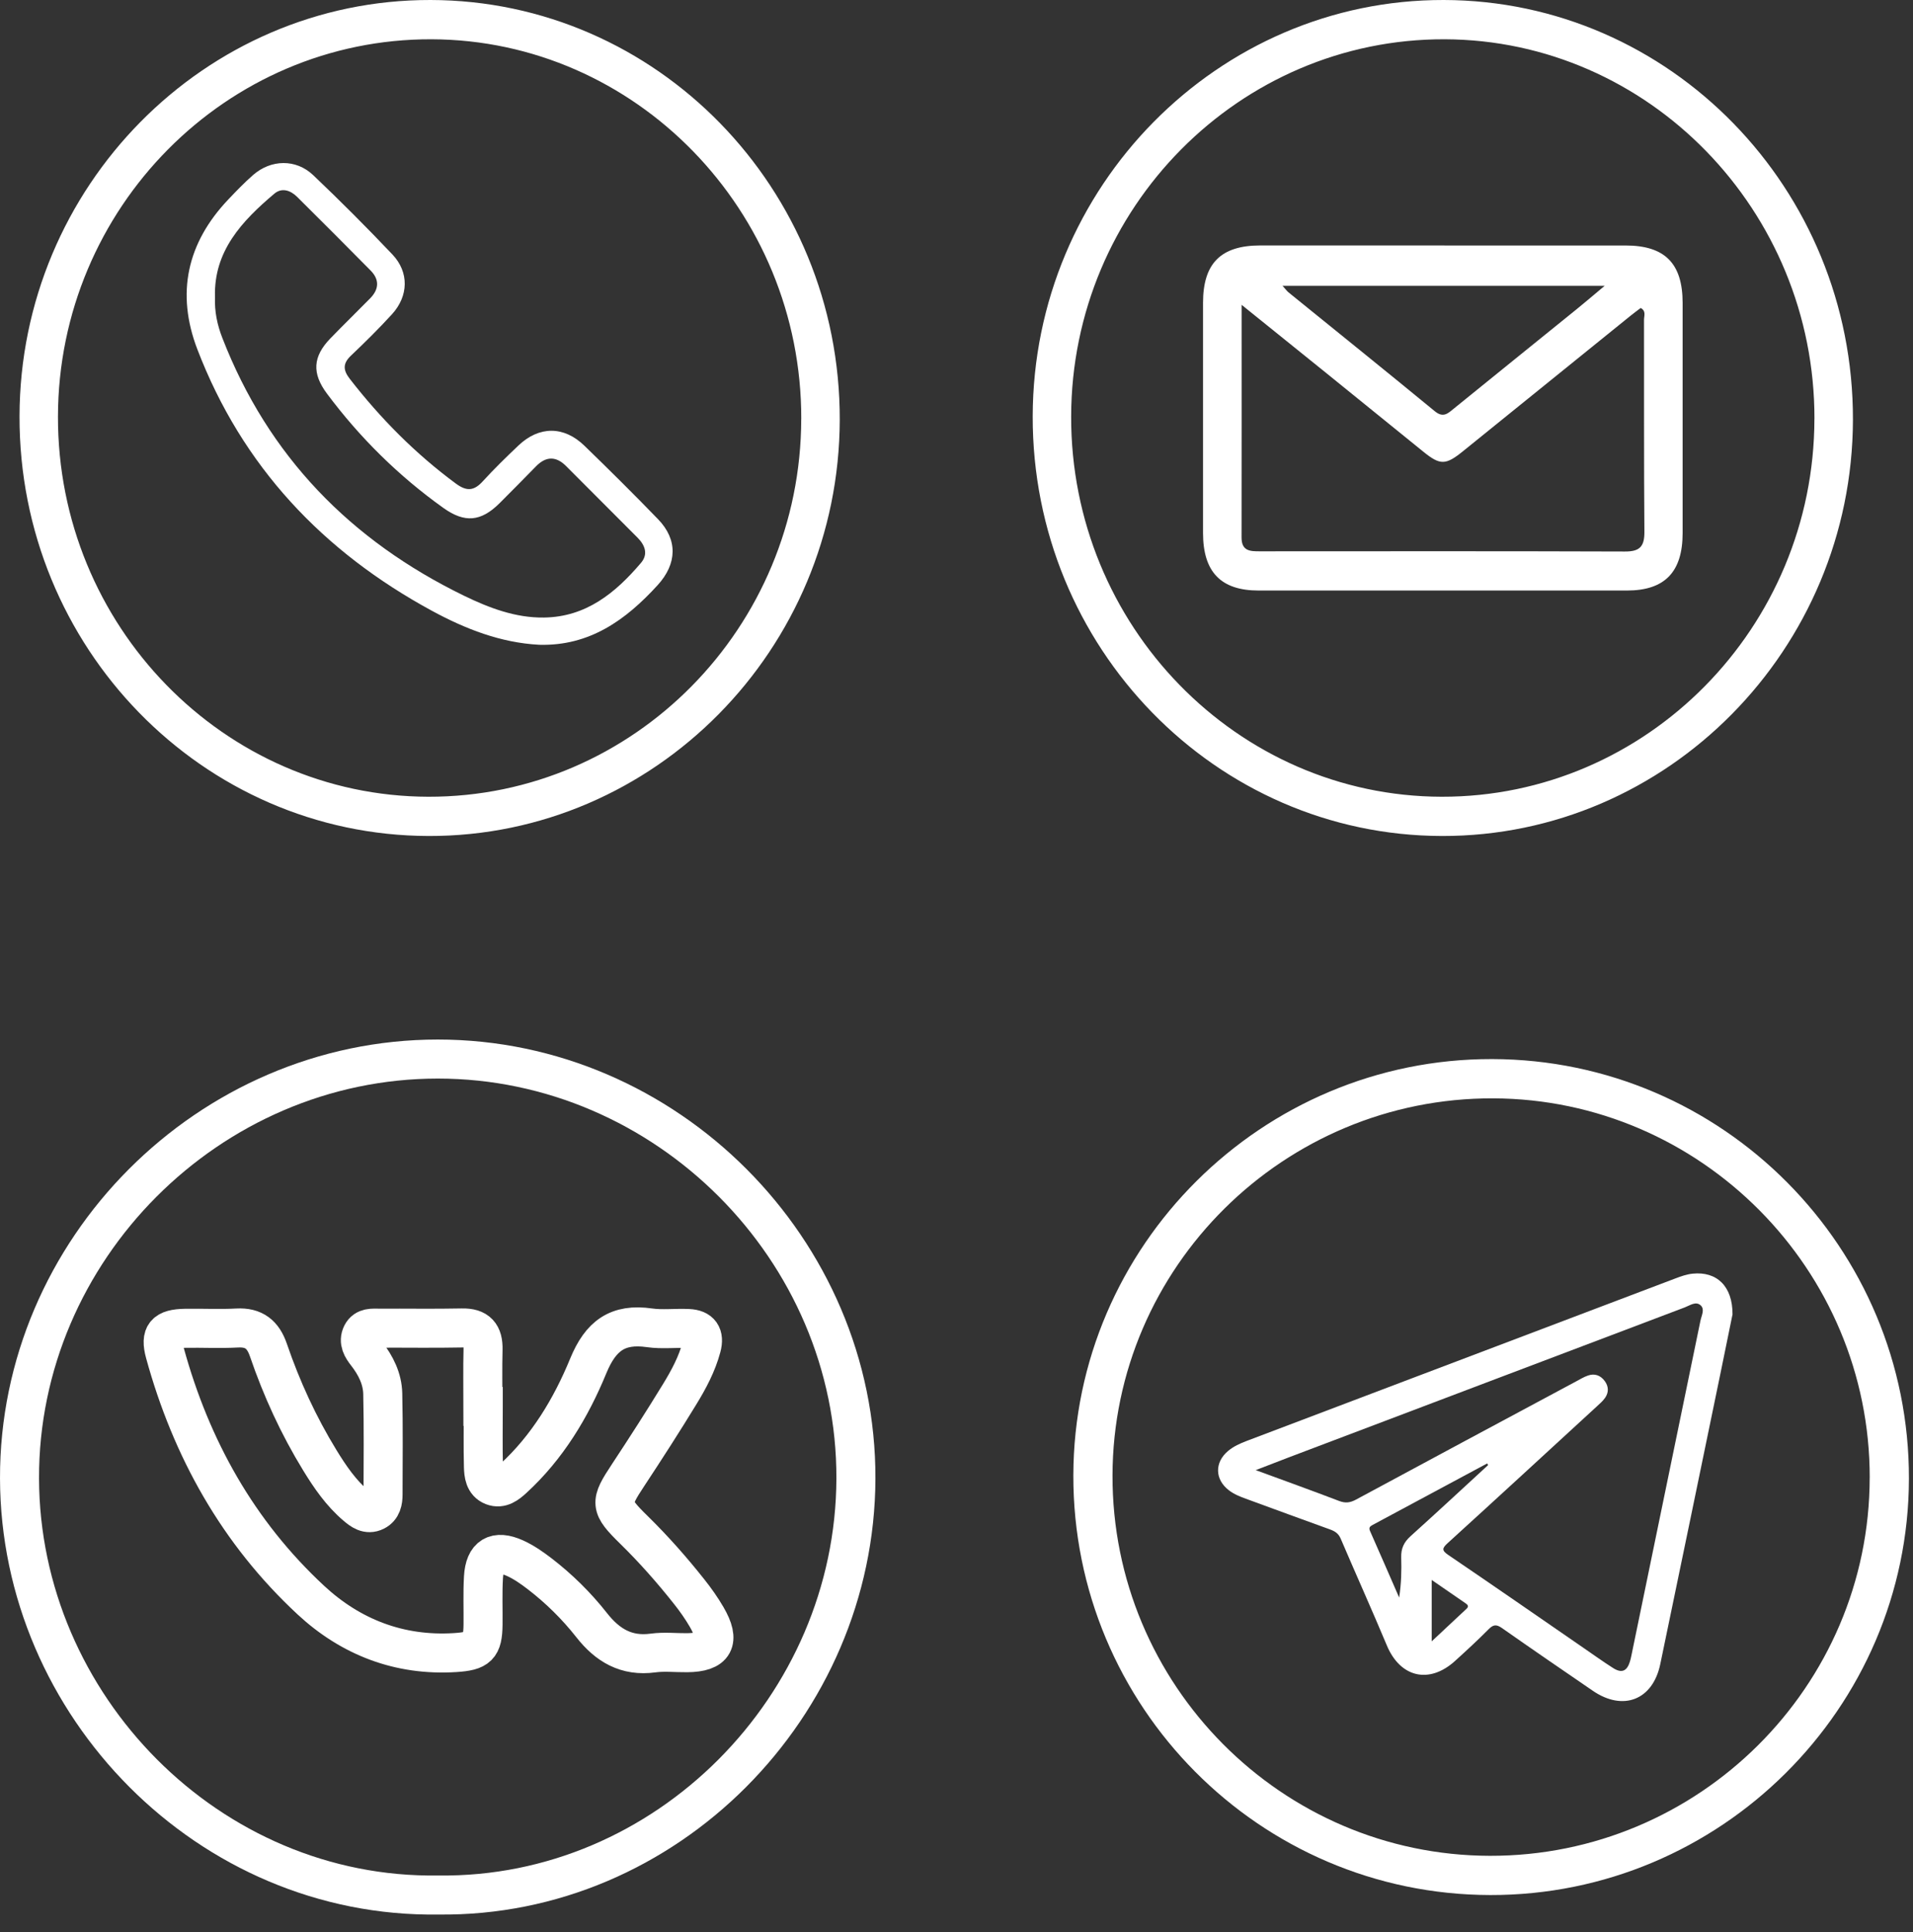
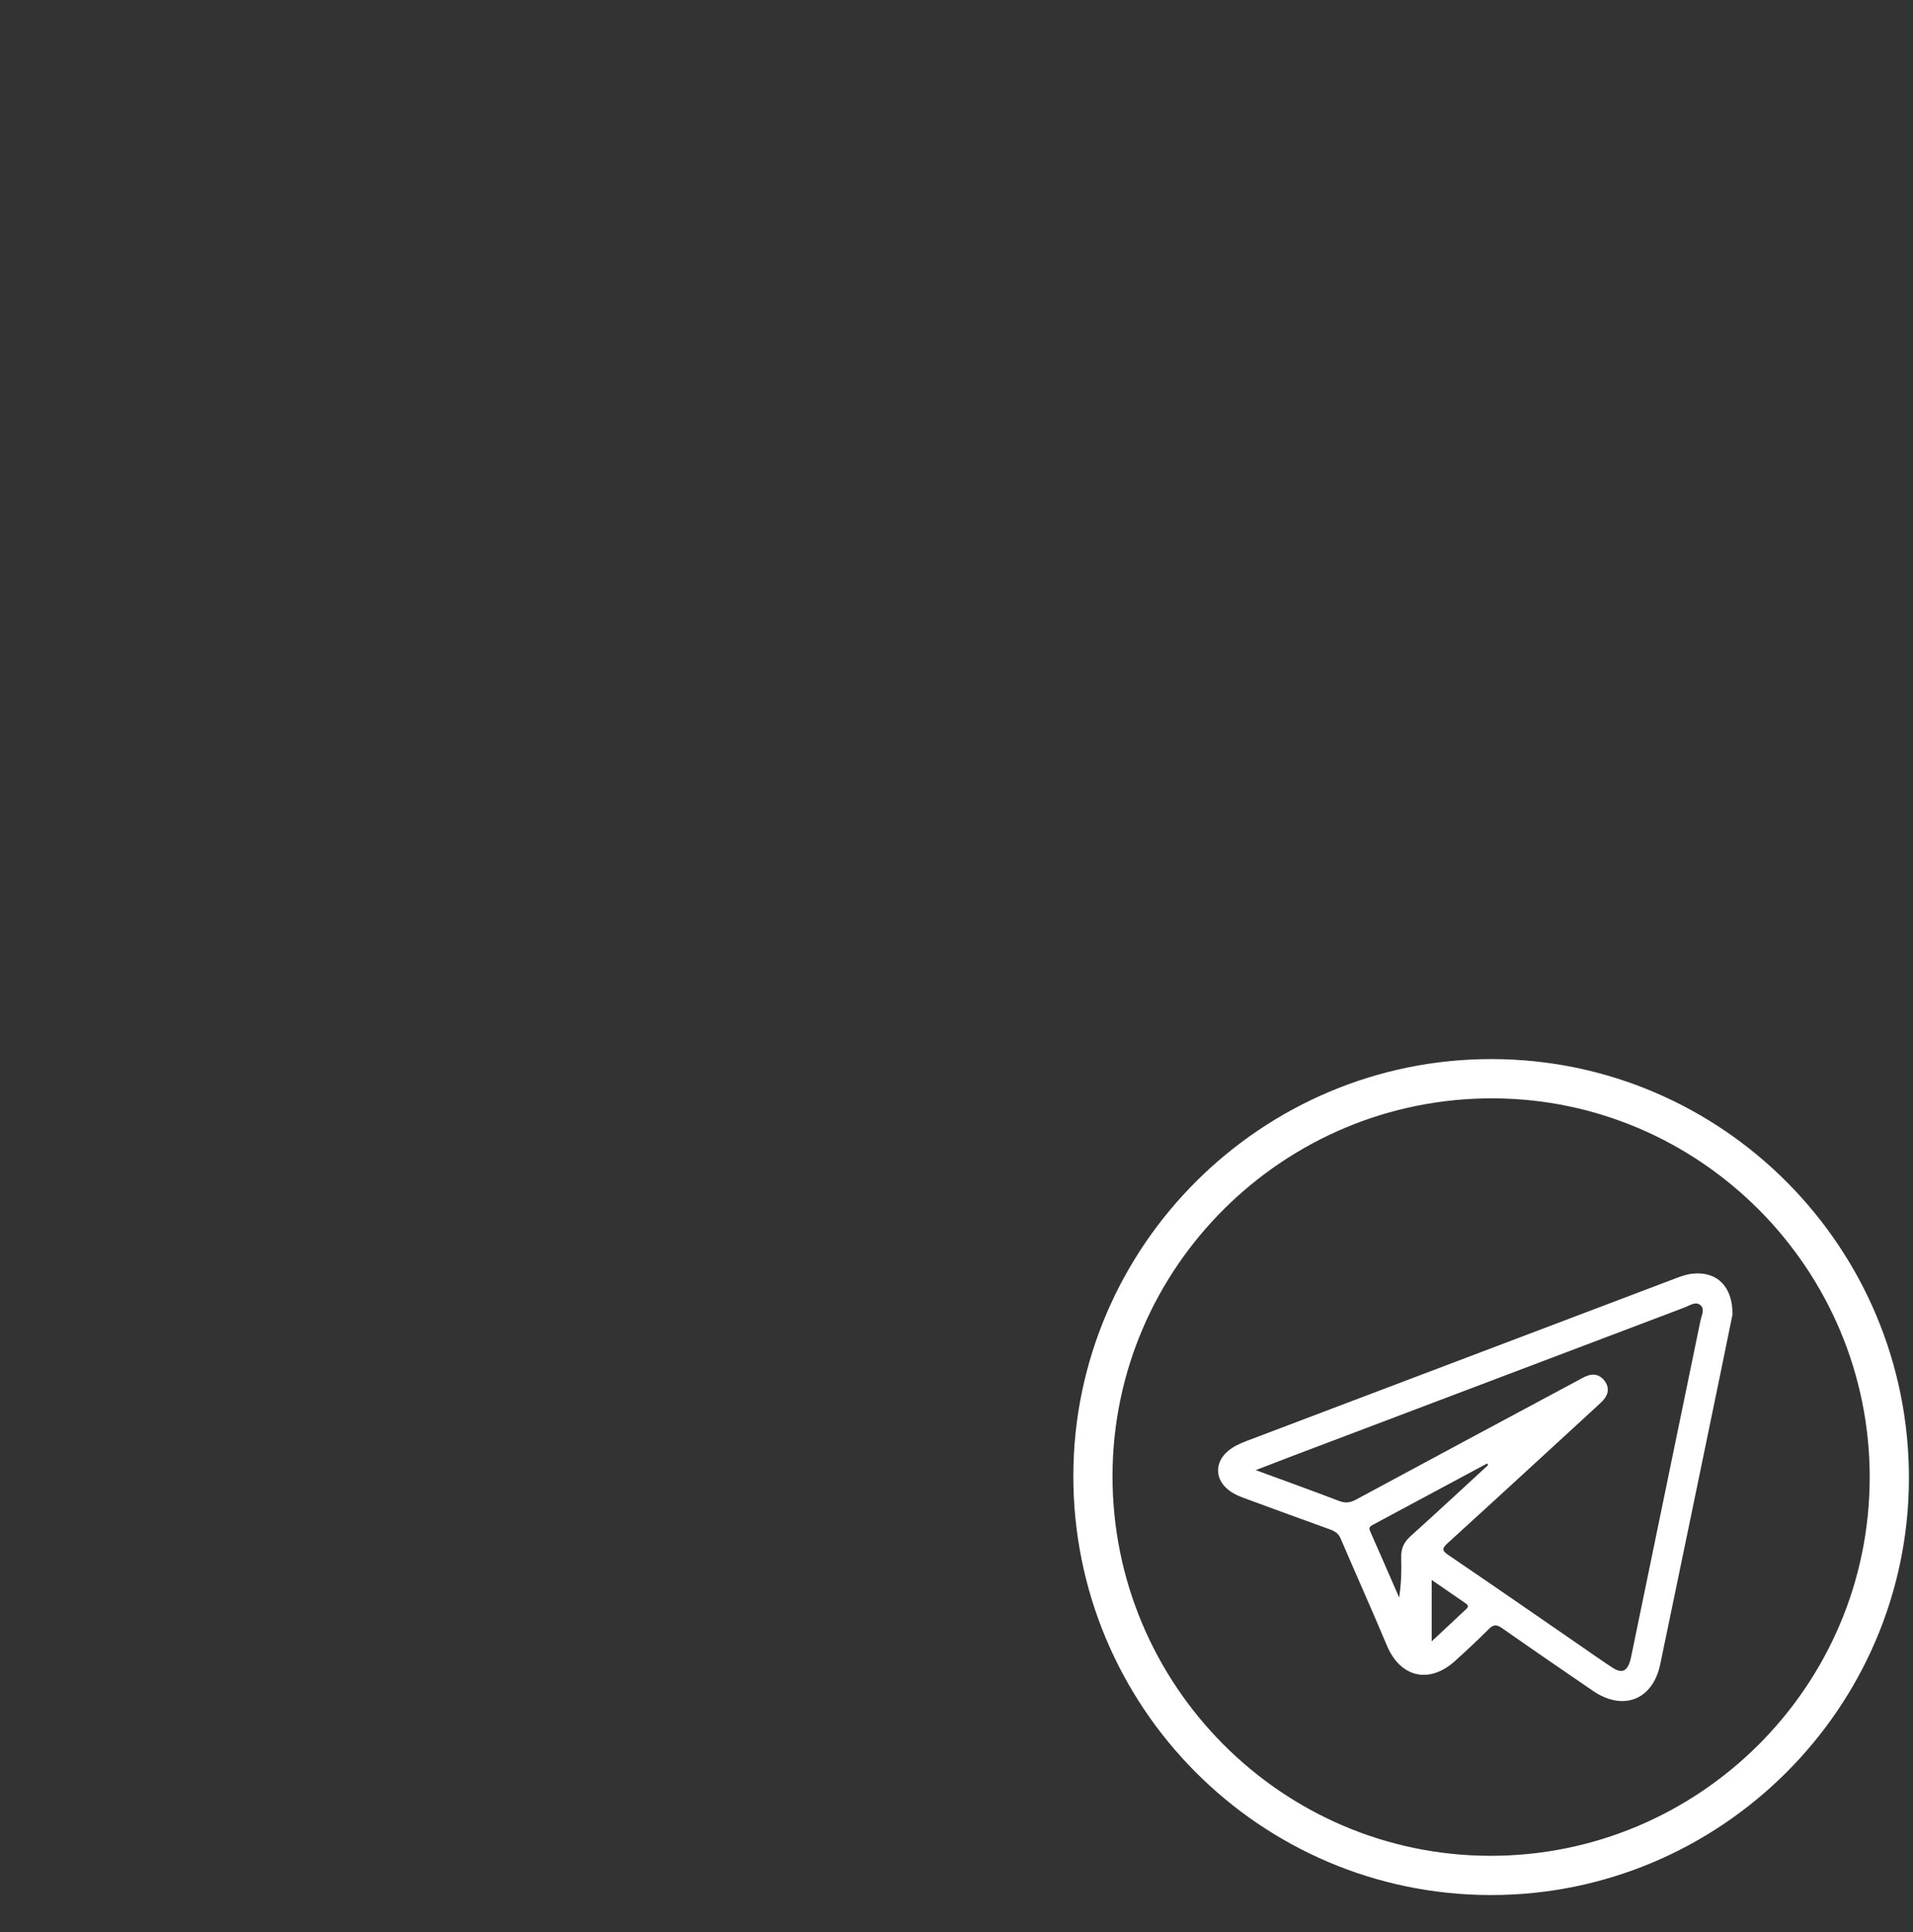
<svg xmlns="http://www.w3.org/2000/svg" width="103" height="104" viewBox="0 0 103 104" fill="none">
  <rect x="0" y="0" width="103" height="104" fill="#333333" stroke="none" />
-   <path d="M29.034 34.705C26.957 34.596 25.056 33.852 23.264 32.88C17.386 29.694 13.036 25.094 10.624 18.796C9.471 15.786 10.07 13.073 12.293 10.735C12.722 10.283 13.155 9.833 13.622 9.423C14.59 8.576 15.934 8.543 16.866 9.43C18.322 10.813 19.743 12.236 21.126 13.694C22.033 14.648 22.001 15.932 21.107 16.912C20.402 17.685 19.655 18.421 18.896 19.142C18.454 19.562 18.466 19.917 18.829 20.386C20.487 22.524 22.368 24.423 24.55 26.032C25.134 26.461 25.525 26.421 25.996 25.904C26.605 25.237 27.256 24.603 27.913 23.98C29.024 22.923 30.356 22.917 31.463 23.988C32.805 25.288 34.132 26.604 35.431 27.946C36.503 29.052 36.455 30.346 35.411 31.492C33.692 33.378 31.74 34.779 29.034 34.705ZM11.577 15.98C11.543 16.775 11.701 17.493 11.969 18.183C14.442 24.559 18.889 29.101 24.988 32.067C26.332 32.719 27.752 33.261 29.291 33.239C31.557 33.208 33.136 31.914 34.512 30.297C34.915 29.823 34.726 29.34 34.324 28.936C33.046 27.652 31.764 26.371 30.485 25.091C29.943 24.547 29.405 24.546 28.864 25.096C28.211 25.762 27.557 26.429 26.894 27.088C25.894 28.082 25.017 28.157 23.874 27.341C21.459 25.617 19.373 23.557 17.6 21.181C16.788 20.094 16.844 19.193 17.778 18.225C18.486 17.493 19.217 16.783 19.932 16.056C20.409 15.57 20.438 15.051 19.957 14.563C18.646 13.233 17.323 11.913 15.998 10.597C15.641 10.242 15.172 10.086 14.772 10.424C13.029 11.896 11.505 13.513 11.575 15.978L11.577 15.98Z" fill="white" />
-   <path d="M77.734 4.49932e-05C89.922 0.025 99.794 10.15 99.766 22.593C99.738 34.951 89.787 45.023 77.634 44.997C65.449 44.97 55.575 34.845 55.603 22.402C55.63 10.046 65.578 -0.025 77.734 4.49932e-05ZM97.694 22.544C97.71 11.331 88.769 2.153 77.793 2.114C66.739 2.076 57.7 11.192 57.673 22.409C57.645 33.668 66.599 42.86 77.615 42.884C88.66 42.909 97.677 33.775 97.692 22.544H97.694Z" fill="white" />
-   <path d="M23.183 4.49932e-05C35.37 0.025 45.242 10.15 45.214 22.593C45.187 34.951 35.235 45.023 23.082 44.997C10.897 44.97 1.023 34.845 1.051 22.402C1.078 10.046 11.026 -0.025 23.183 4.49932e-05ZM43.142 22.544C43.158 11.331 34.217 2.153 23.241 2.114C12.187 2.076 3.149 11.192 3.121 22.409C3.093 33.668 12.048 42.86 23.063 42.884C34.109 42.909 43.125 33.775 43.14 22.544H43.142Z" fill="white" />
-   <path d="M77.772 13.213C81.021 13.213 84.27 13.213 87.518 13.213C89.637 13.213 90.595 14.174 90.596 16.303C90.6 20.433 90.6 24.561 90.596 28.692C90.596 30.788 89.635 31.783 87.603 31.785C80.99 31.788 74.379 31.788 67.766 31.785C65.735 31.785 64.776 30.787 64.774 28.69C64.771 24.56 64.771 20.431 64.774 16.301C64.774 14.173 65.735 13.213 67.854 13.211C71.159 13.21 74.467 13.211 77.772 13.211V13.213ZM66.851 16.408C66.851 20.746 66.855 24.839 66.848 28.931C66.848 29.671 67.319 29.676 67.842 29.674C74.391 29.671 80.94 29.662 87.489 29.685C88.276 29.688 88.545 29.43 88.538 28.621C88.507 24.818 88.526 21.013 88.517 17.21C88.517 17.004 88.642 16.74 88.338 16.577C88.162 16.712 87.976 16.846 87.798 16.99C84.784 19.426 81.77 21.864 78.754 24.3C77.838 25.04 77.538 25.043 76.649 24.324C74.895 22.906 73.144 21.482 71.389 20.064C69.934 18.888 68.477 17.716 66.851 16.407V16.408ZM69.055 15.385C69.224 15.572 69.291 15.666 69.377 15.737C72.003 17.867 74.639 19.985 77.251 22.133C77.705 22.507 77.952 22.259 78.276 21.994C80.474 20.208 82.681 18.431 84.882 16.649C85.343 16.276 85.793 15.89 86.397 15.385H69.055Z" fill="white" />
-   <path d="M23.606 101.998C11.252 102.185 1.082 91.796 1.051 79.579C1.019 67.264 11.254 57.003 23.574 57.003C35.858 57.003 46.126 67.242 46.084 79.592C46.042 91.837 35.87 102.15 23.606 101.998ZM26.02 75.701C26.02 75.701 26.008 75.701 26.001 75.701C26.001 74.68 25.982 73.659 26.008 72.638C26.027 71.836 25.716 71.458 24.875 71.476C23.389 71.507 21.9 71.481 20.412 71.488C20.069 71.488 19.673 71.435 19.48 71.817C19.281 72.215 19.498 72.552 19.736 72.857C20.233 73.495 20.59 74.209 20.608 75.014C20.648 76.822 20.629 78.63 20.624 80.439C20.624 80.795 20.561 81.159 20.2 81.341C19.787 81.548 19.463 81.295 19.176 81.052C18.365 80.364 17.771 79.497 17.221 78.599C16.073 76.727 15.161 74.741 14.451 72.666C14.166 71.835 13.677 71.43 12.769 71.479C11.837 71.53 10.902 71.479 9.969 71.495C8.904 71.514 8.605 71.826 8.881 72.829C10.293 77.972 12.823 82.495 16.742 86.13C18.883 88.116 21.505 89.14 24.508 88.949C25.738 88.87 25.996 88.639 26.008 87.433C26.017 86.587 25.982 85.74 26.031 84.895C26.096 83.749 26.682 83.395 27.736 83.871C28.207 84.085 28.647 84.393 29.06 84.71C30.105 85.514 31.042 86.438 31.855 87.471C32.709 88.559 33.723 89.168 35.163 88.972C35.765 88.89 36.386 88.963 36.998 88.956C38.468 88.942 38.806 88.336 38.048 87.034C37.77 86.557 37.448 86.1 37.104 85.668C36.18 84.501 35.196 83.388 34.131 82.344C32.82 81.059 32.83 80.891 33.821 79.392C34.769 77.956 35.7 76.508 36.597 75.041C37.082 74.248 37.525 73.423 37.77 72.509C37.941 71.871 37.702 71.537 37.069 71.507C36.371 71.474 35.658 71.567 34.972 71.469C33.264 71.222 32.343 71.891 31.674 73.517C30.745 75.778 29.473 77.898 27.628 79.588C27.328 79.861 26.978 80.152 26.535 79.979C26.083 79.802 26.04 79.34 26.029 78.94C26.001 77.862 26.02 76.783 26.02 75.703V75.701Z" stroke="white" stroke-width="2.101" stroke-miterlimit="10" />
-   <path d="M80.337 57.004C92.752 57.028 102.809 67.153 102.781 79.597C102.753 91.954 92.615 102.027 80.235 102C67.822 101.974 57.763 91.849 57.791 79.405C57.819 67.05 67.954 56.979 80.337 57.004ZM100.67 79.547C100.686 68.334 91.578 59.157 80.397 59.118C69.136 59.079 59.928 68.195 59.9 79.412C59.872 90.671 68.994 99.863 80.216 99.888C91.468 99.912 100.653 90.778 100.668 79.547H100.67Z" fill="white" />
+   <path d="M80.337 57.004C92.752 57.028 102.809 67.153 102.781 79.597C102.753 91.954 92.615 102.027 80.235 102C67.822 101.974 57.763 91.849 57.791 79.405C57.819 67.05 67.954 56.979 80.337 57.004ZM100.67 79.547C100.686 68.334 91.578 59.157 80.397 59.118C69.136 59.079 59.928 68.195 59.9 79.412C59.872 90.671 68.994 99.863 80.216 99.888C91.468 99.912 100.653 90.778 100.668 79.547H100.67" fill="white" />
  <path d="M93.278 70.768C93.097 71.656 92.867 72.784 92.635 73.913C91.556 79.134 90.48 84.356 89.392 89.574C88.991 91.499 87.394 92.123 85.763 91.007C84.126 89.887 82.49 88.767 80.868 87.629C80.571 87.421 80.402 87.437 80.151 87.692C79.567 88.281 78.956 88.843 78.342 89.4C76.95 90.662 75.391 90.288 74.671 88.565C73.864 86.639 73.005 84.734 72.184 82.813C72.063 82.53 71.864 82.412 71.6 82.317C70.092 81.774 68.588 81.221 67.084 80.67C66.762 80.553 66.444 80.428 66.168 80.215C65.405 79.632 65.386 78.712 66.126 78.094C66.421 77.848 66.765 77.695 67.12 77.559C74.815 74.644 82.51 71.726 90.204 68.812C90.506 68.698 90.81 68.587 91.139 68.554C92.425 68.424 93.296 69.218 93.283 70.767L93.278 70.768ZM67.604 79.126C69.171 79.702 70.642 80.231 72.105 80.79C72.442 80.918 72.701 80.883 73.012 80.714C76.959 78.584 80.914 76.468 84.866 74.35C85.072 74.24 85.276 74.115 85.496 74.039C85.861 73.911 86.177 74.027 86.402 74.334C86.617 74.624 86.626 74.948 86.418 75.243C86.295 75.417 86.126 75.561 85.968 75.707C83.299 78.159 80.632 80.614 77.952 83.052C77.643 83.333 77.615 83.449 77.986 83.7C80.416 85.349 82.831 87.024 85.249 88.69C85.784 89.057 86.311 89.437 86.859 89.785C87.315 90.073 87.596 89.952 87.756 89.442C87.793 89.323 87.821 89.198 87.845 89.075C89.083 83.078 90.322 77.081 91.556 71.085C91.612 70.811 91.802 70.477 91.57 70.262C91.308 70.021 90.99 70.264 90.714 70.369C83.608 73.057 76.502 75.748 69.398 78.44C68.829 78.656 68.263 78.878 67.604 79.131V79.126ZM80.123 78.858C80.107 78.828 80.089 78.799 80.073 78.769C78.017 79.872 75.963 80.976 73.906 82.078C73.762 82.156 73.683 82.224 73.767 82.41C74.295 83.6 74.813 84.795 75.333 85.987C75.449 85.247 75.465 84.533 75.444 83.82C75.43 83.351 75.592 83.004 75.943 82.688C77.347 81.423 78.733 80.136 80.124 78.857L80.123 78.858ZM77.086 88.344C77.761 87.713 78.358 87.152 78.959 86.593C79.096 86.467 79.035 86.382 78.912 86.298C78.326 85.897 77.743 85.493 77.087 85.041V88.344H77.086Z" fill="white" />
</svg>